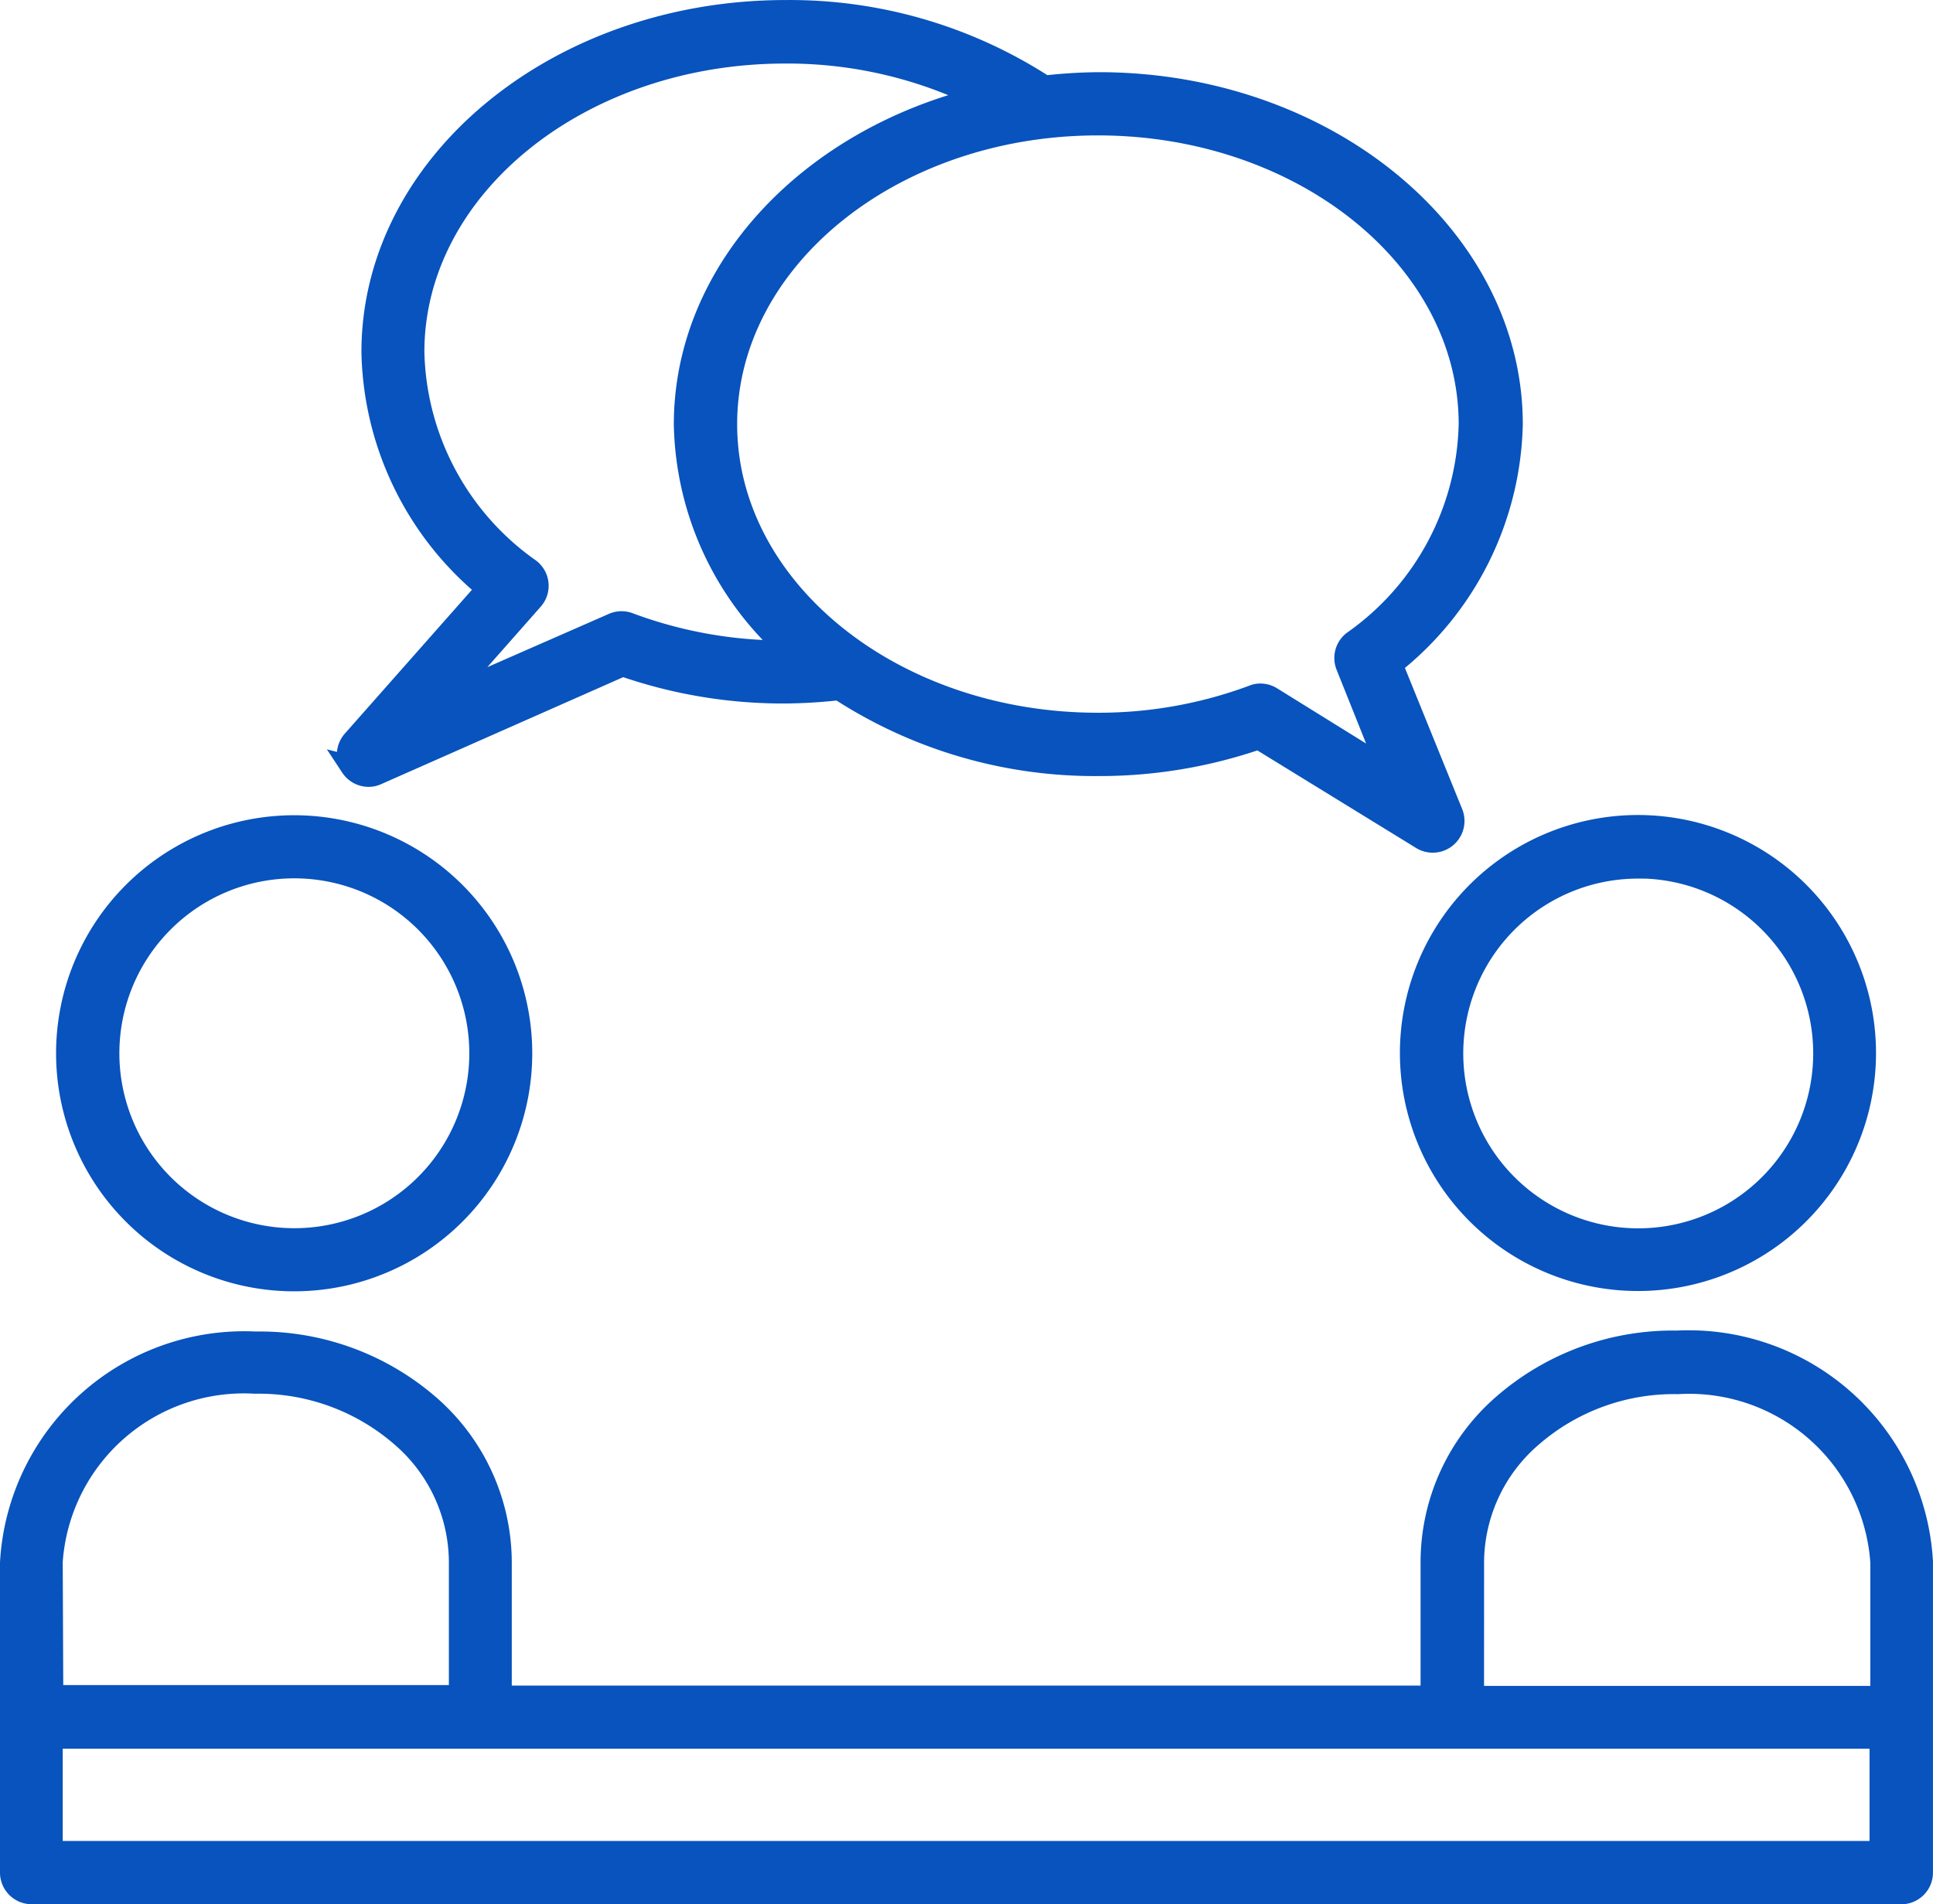
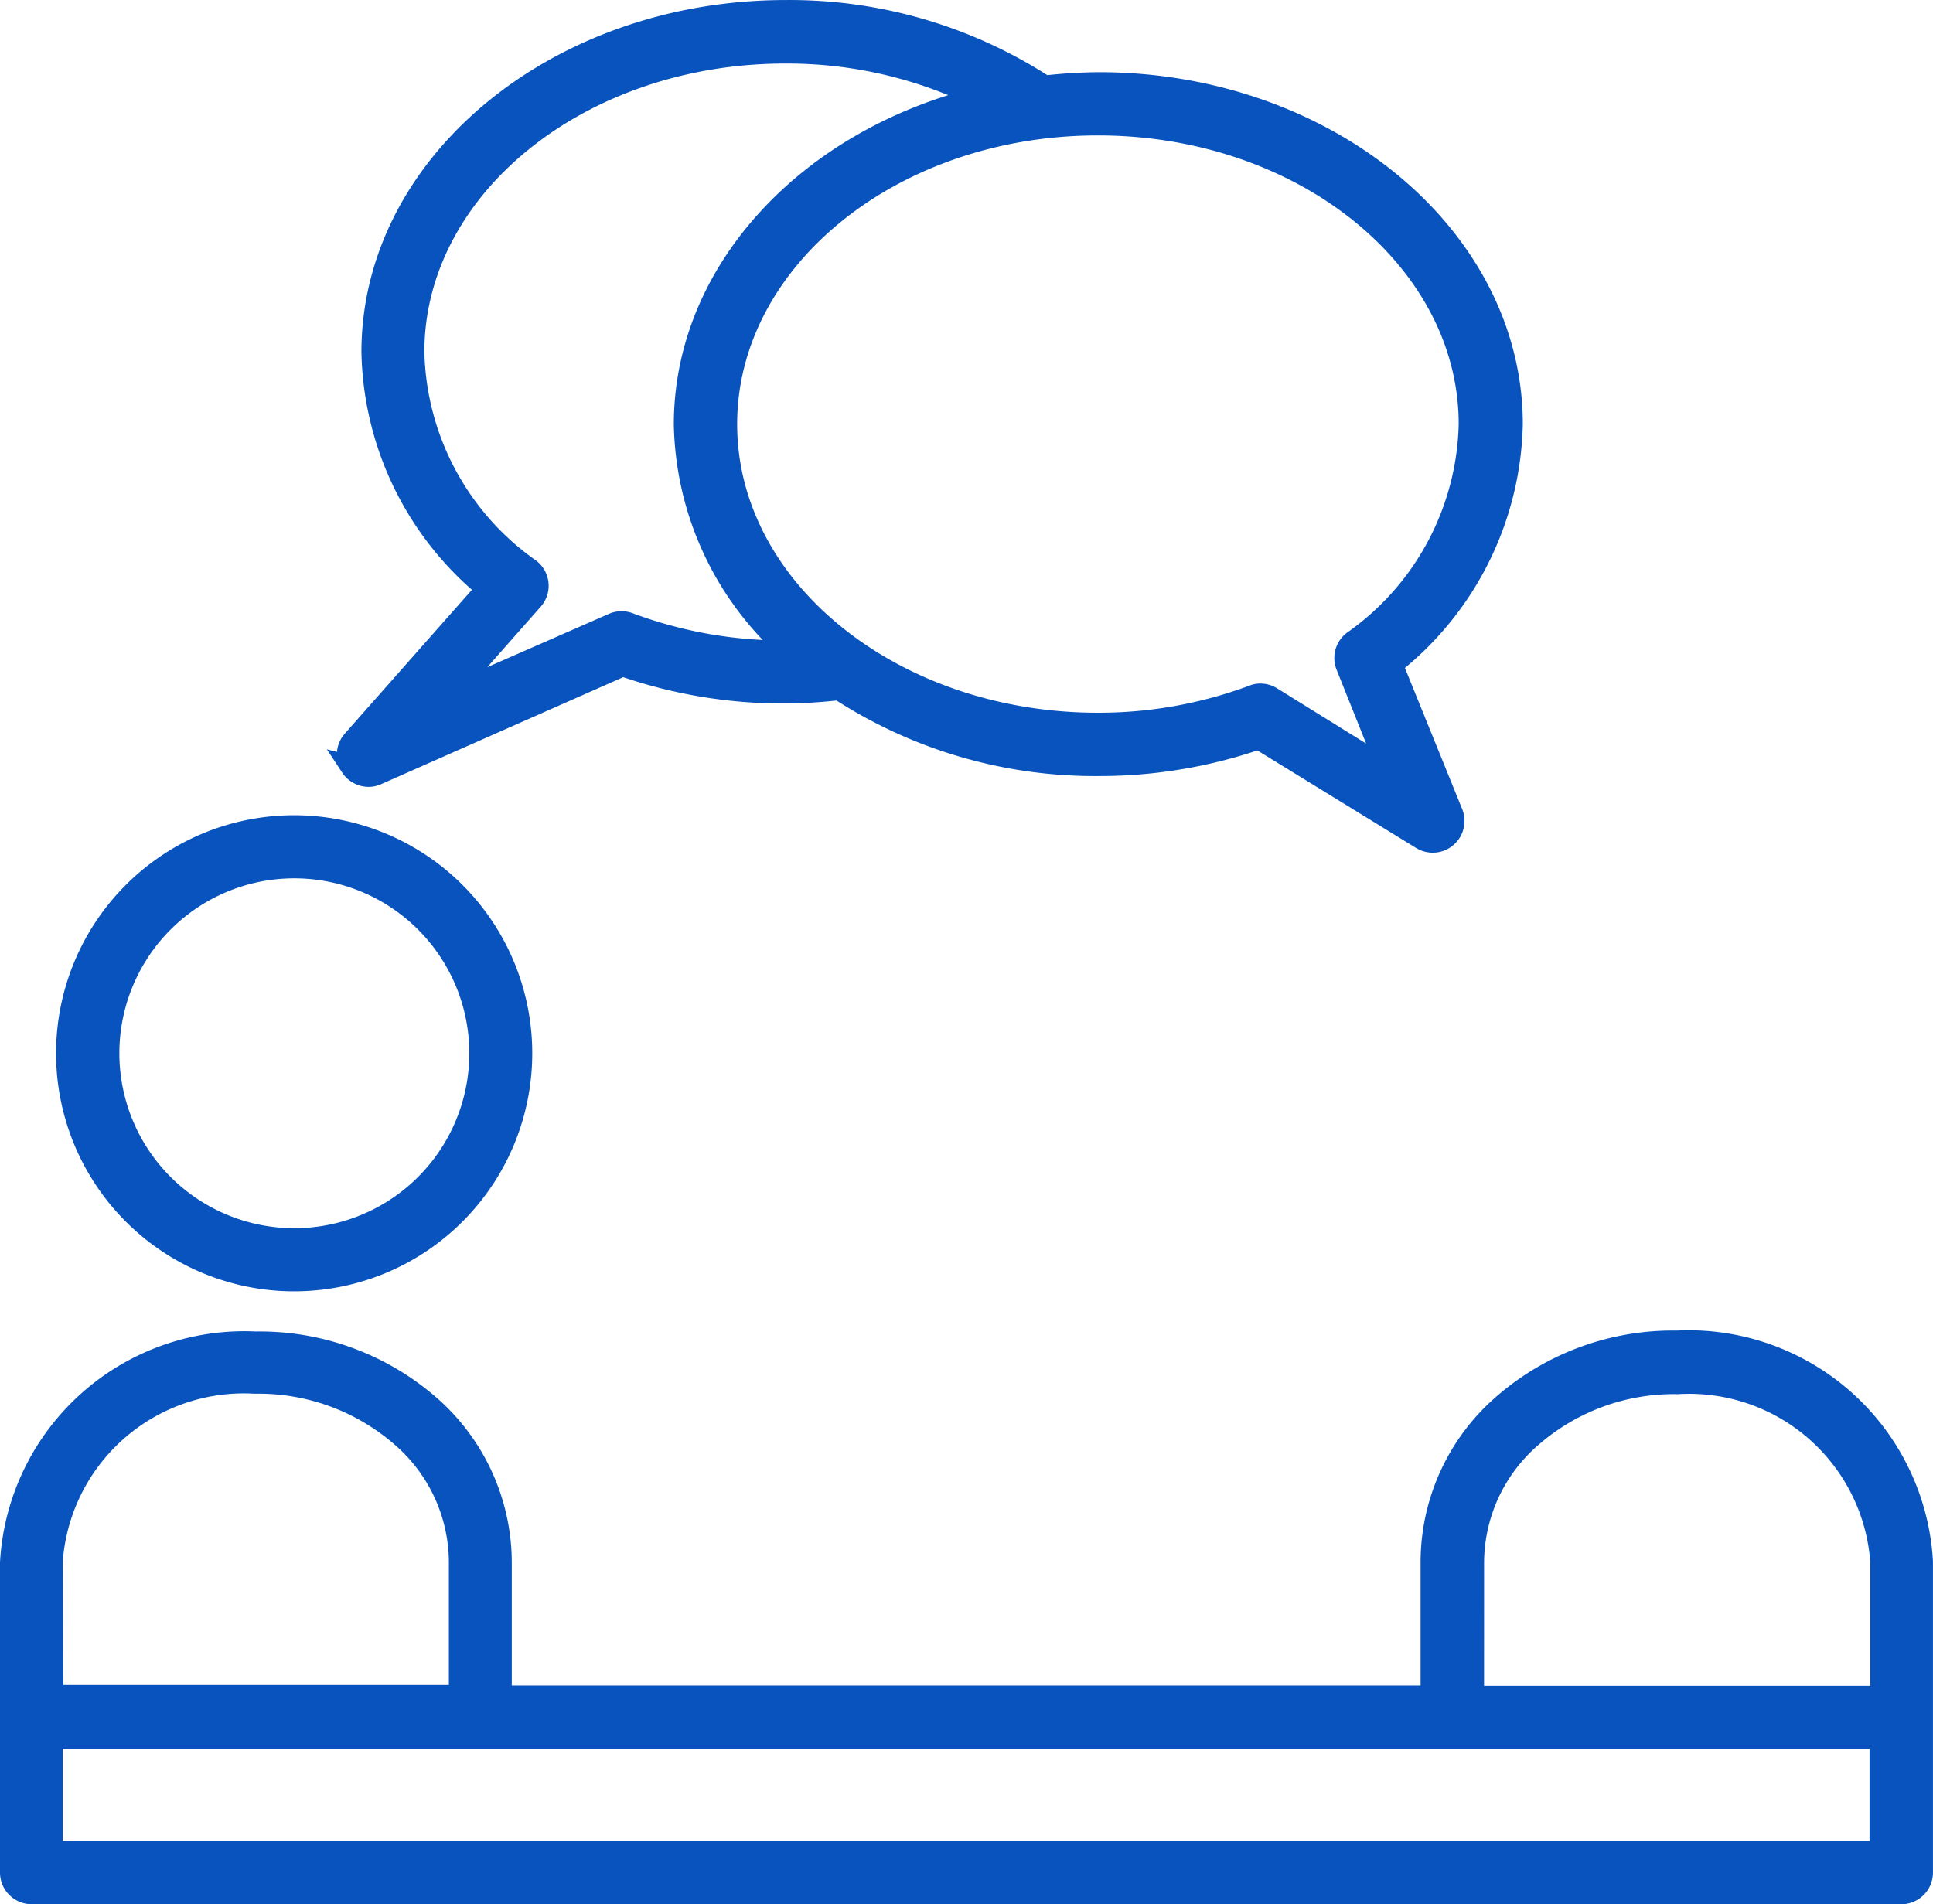
<svg xmlns="http://www.w3.org/2000/svg" width="44.743" height="44.087" viewBox="0 0 44.743 44.087">
  <defs>
    <style>
      .cls-1 {
        fill: #0853bd;
        stroke: #0853bd;
        stroke-width: 0.5px;
      }
    </style>
  </defs>
  <g id="noun-consultation-3848595" transform="translate(-71.864 -29.37)">
    <path id="Path_1337" data-name="Path 1337" class="cls-1" d="M101.08,253.9a5.261,5.261,0,1,0,1.541-3.72A5.262,5.262,0,0,0,101.08,253.9Zm5.261-4.3h0a4.3,4.3,0,1,1-3.036,1.259,4.295,4.295,0,0,1,3.036-1.259Z" transform="translate(-27.668 -200.145)" />
-     <path id="Path_1338" data-name="Path 1338" class="cls-1" d="M467.284,259.1a5.26,5.26,0,1,0-3.731-1.532A5.26,5.26,0,0,0,467.284,259.1Zm0-9.551a4.3,4.3,0,1,1-3.048,1.253A4.295,4.295,0,0,1,467.284,249.552Z" transform="translate(-357.486 -200.091)" />
-     <path id="Path_1339" data-name="Path 1339" class="cls-1" d="M176.487,47.12a.483.483,0,0,0,.391.217.447.447,0,0,0,.193-.038l5.7-2.52a11.273,11.273,0,0,0,3.76.628,11.842,11.842,0,0,0,1.25-.077,10.824,10.824,0,0,0,5.99,1.757,11.278,11.278,0,0,0,3.721-.618l3.769,2.317a.485.485,0,0,0,.714-.579l-1.4-3.451h0a7.283,7.283,0,0,0,2.78-5.565c0-4.344-4.3-7.9-9.566-7.9a11.842,11.842,0,0,0-1.25.077,10.827,10.827,0,0,0-6-1.747c-5.27,0-9.566,3.543-9.566,7.9h0a7.263,7.263,0,0,0,2.664,5.478l-3.113,3.523a.483.483,0,0,0-.029.6Zm17.284-14.865c4.739,0,8.6,3.113,8.6,6.936a6.318,6.318,0,0,1-2.688,5.029.482.482,0,0,0-.155.565l.965,2.413-2.707-1.68h0a.485.485,0,0,0-.256-.073.41.41,0,0,0-.169.034,10.237,10.237,0,0,1-3.591.642c-4.744,0-8.6-3.108-8.6-6.93s3.856-6.936,8.6-6.936ZM180.686,43.25a.481.481,0,0,0-.068-.7,6.319,6.319,0,0,1-2.688-5.029c0-3.822,3.861-6.93,8.6-6.93a10.075,10.075,0,0,1,4.508,1.038c-3.943.965-6.834,4-6.834,7.568a7.172,7.172,0,0,0,2.442,5.251h-.116a10.24,10.24,0,0,1-3.605-.642.481.481,0,0,0-.362,0L178.7,45.5Z" transform="translate(-96.493 0)" />
+     <path id="Path_1339" data-name="Path 1339" class="cls-1" d="M176.487,47.12a.483.483,0,0,0,.391.217.447.447,0,0,0,.193-.038l5.7-2.52a11.273,11.273,0,0,0,3.76.628,11.842,11.842,0,0,0,1.25-.077,10.824,10.824,0,0,0,5.99,1.757,11.278,11.278,0,0,0,3.721-.618l3.769,2.317a.485.485,0,0,0,.714-.579l-1.4-3.451a7.283,7.283,0,0,0,2.78-5.565c0-4.344-4.3-7.9-9.566-7.9a11.842,11.842,0,0,0-1.25.077,10.827,10.827,0,0,0-6-1.747c-5.27,0-9.566,3.543-9.566,7.9h0a7.263,7.263,0,0,0,2.664,5.478l-3.113,3.523a.483.483,0,0,0-.029.6Zm17.284-14.865c4.739,0,8.6,3.113,8.6,6.936a6.318,6.318,0,0,1-2.688,5.029.482.482,0,0,0-.155.565l.965,2.413-2.707-1.68h0a.485.485,0,0,0-.256-.073.41.41,0,0,0-.169.034,10.237,10.237,0,0,1-3.591.642c-4.744,0-8.6-3.108-8.6-6.93s3.856-6.936,8.6-6.936ZM180.686,43.25a.481.481,0,0,0-.068-.7,6.319,6.319,0,0,1-2.688-5.029c0-3.822,3.861-6.93,8.6-6.93a10.075,10.075,0,0,1,4.508,1.038c-3.943.965-6.834,4-6.834,7.568a7.172,7.172,0,0,0,2.442,5.251h-.116a10.24,10.24,0,0,1-3.605-.642.481.481,0,0,0-.362,0L178.7,45.5Z" transform="translate(-96.493 0)" />
    <path id="Path_1340" data-name="Path 1340" class="cls-1" d="M119.385,399.793h10.391a.483.483,0,0,0,.482-.482v-7.2a5.414,5.414,0,0,0-5.671-5.1,5.975,5.975,0,0,0-4,1.448,4.826,4.826,0,0,0-1.689,3.653v3.118H97.362V392.11a4.826,4.826,0,0,0-1.68-3.629,5.979,5.979,0,0,0-4-1.448,5.413,5.413,0,0,0-5.666,5.1v7.177a.483.483,0,0,0,.483.482Zm.483-7.684a3.86,3.86,0,0,1,1.356-2.9,5.016,5.016,0,0,1,3.378-1.226,4.454,4.454,0,0,1,4.706,4.136v3.118h-9.441Zm-32.9,0a4.453,4.453,0,0,1,4.7-4.136A5.039,5.039,0,0,1,95.05,389.2a3.861,3.861,0,0,1,1.356,2.9v3.118H86.981Zm0,6.718v-2.635h42.322v2.635Z" transform="translate(-13.902 -326.586)" />
  </g>
</svg>